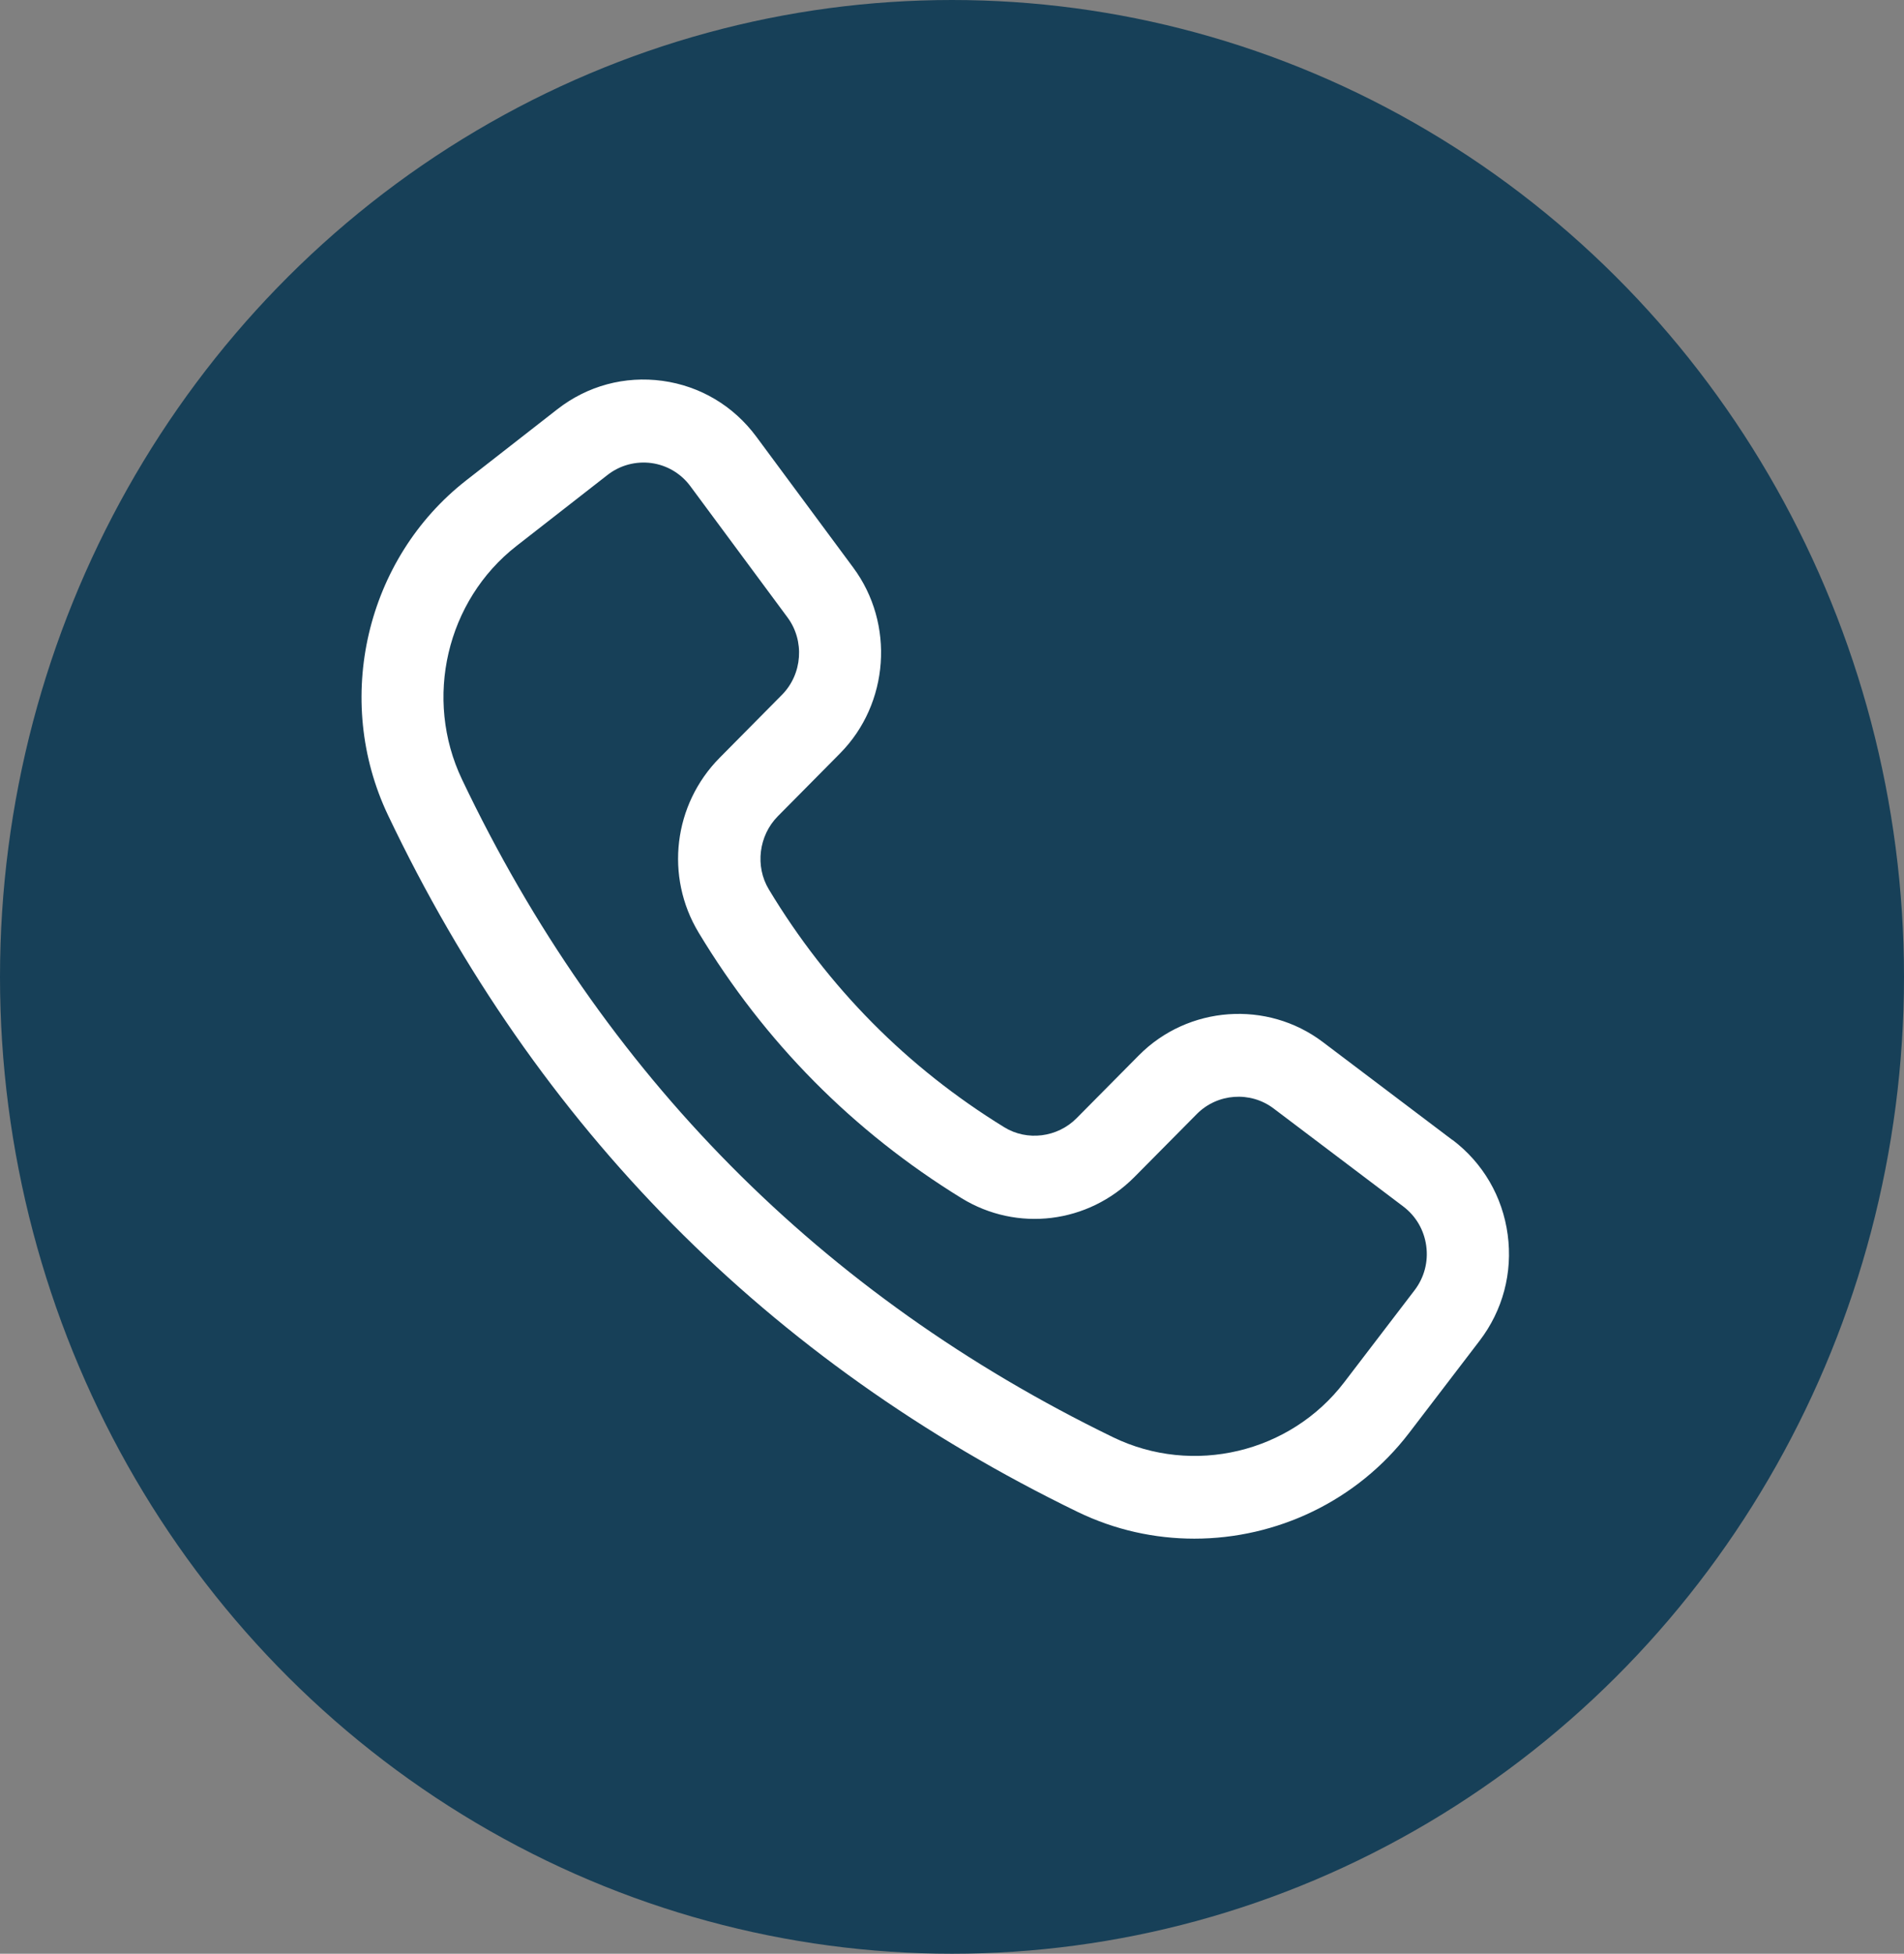
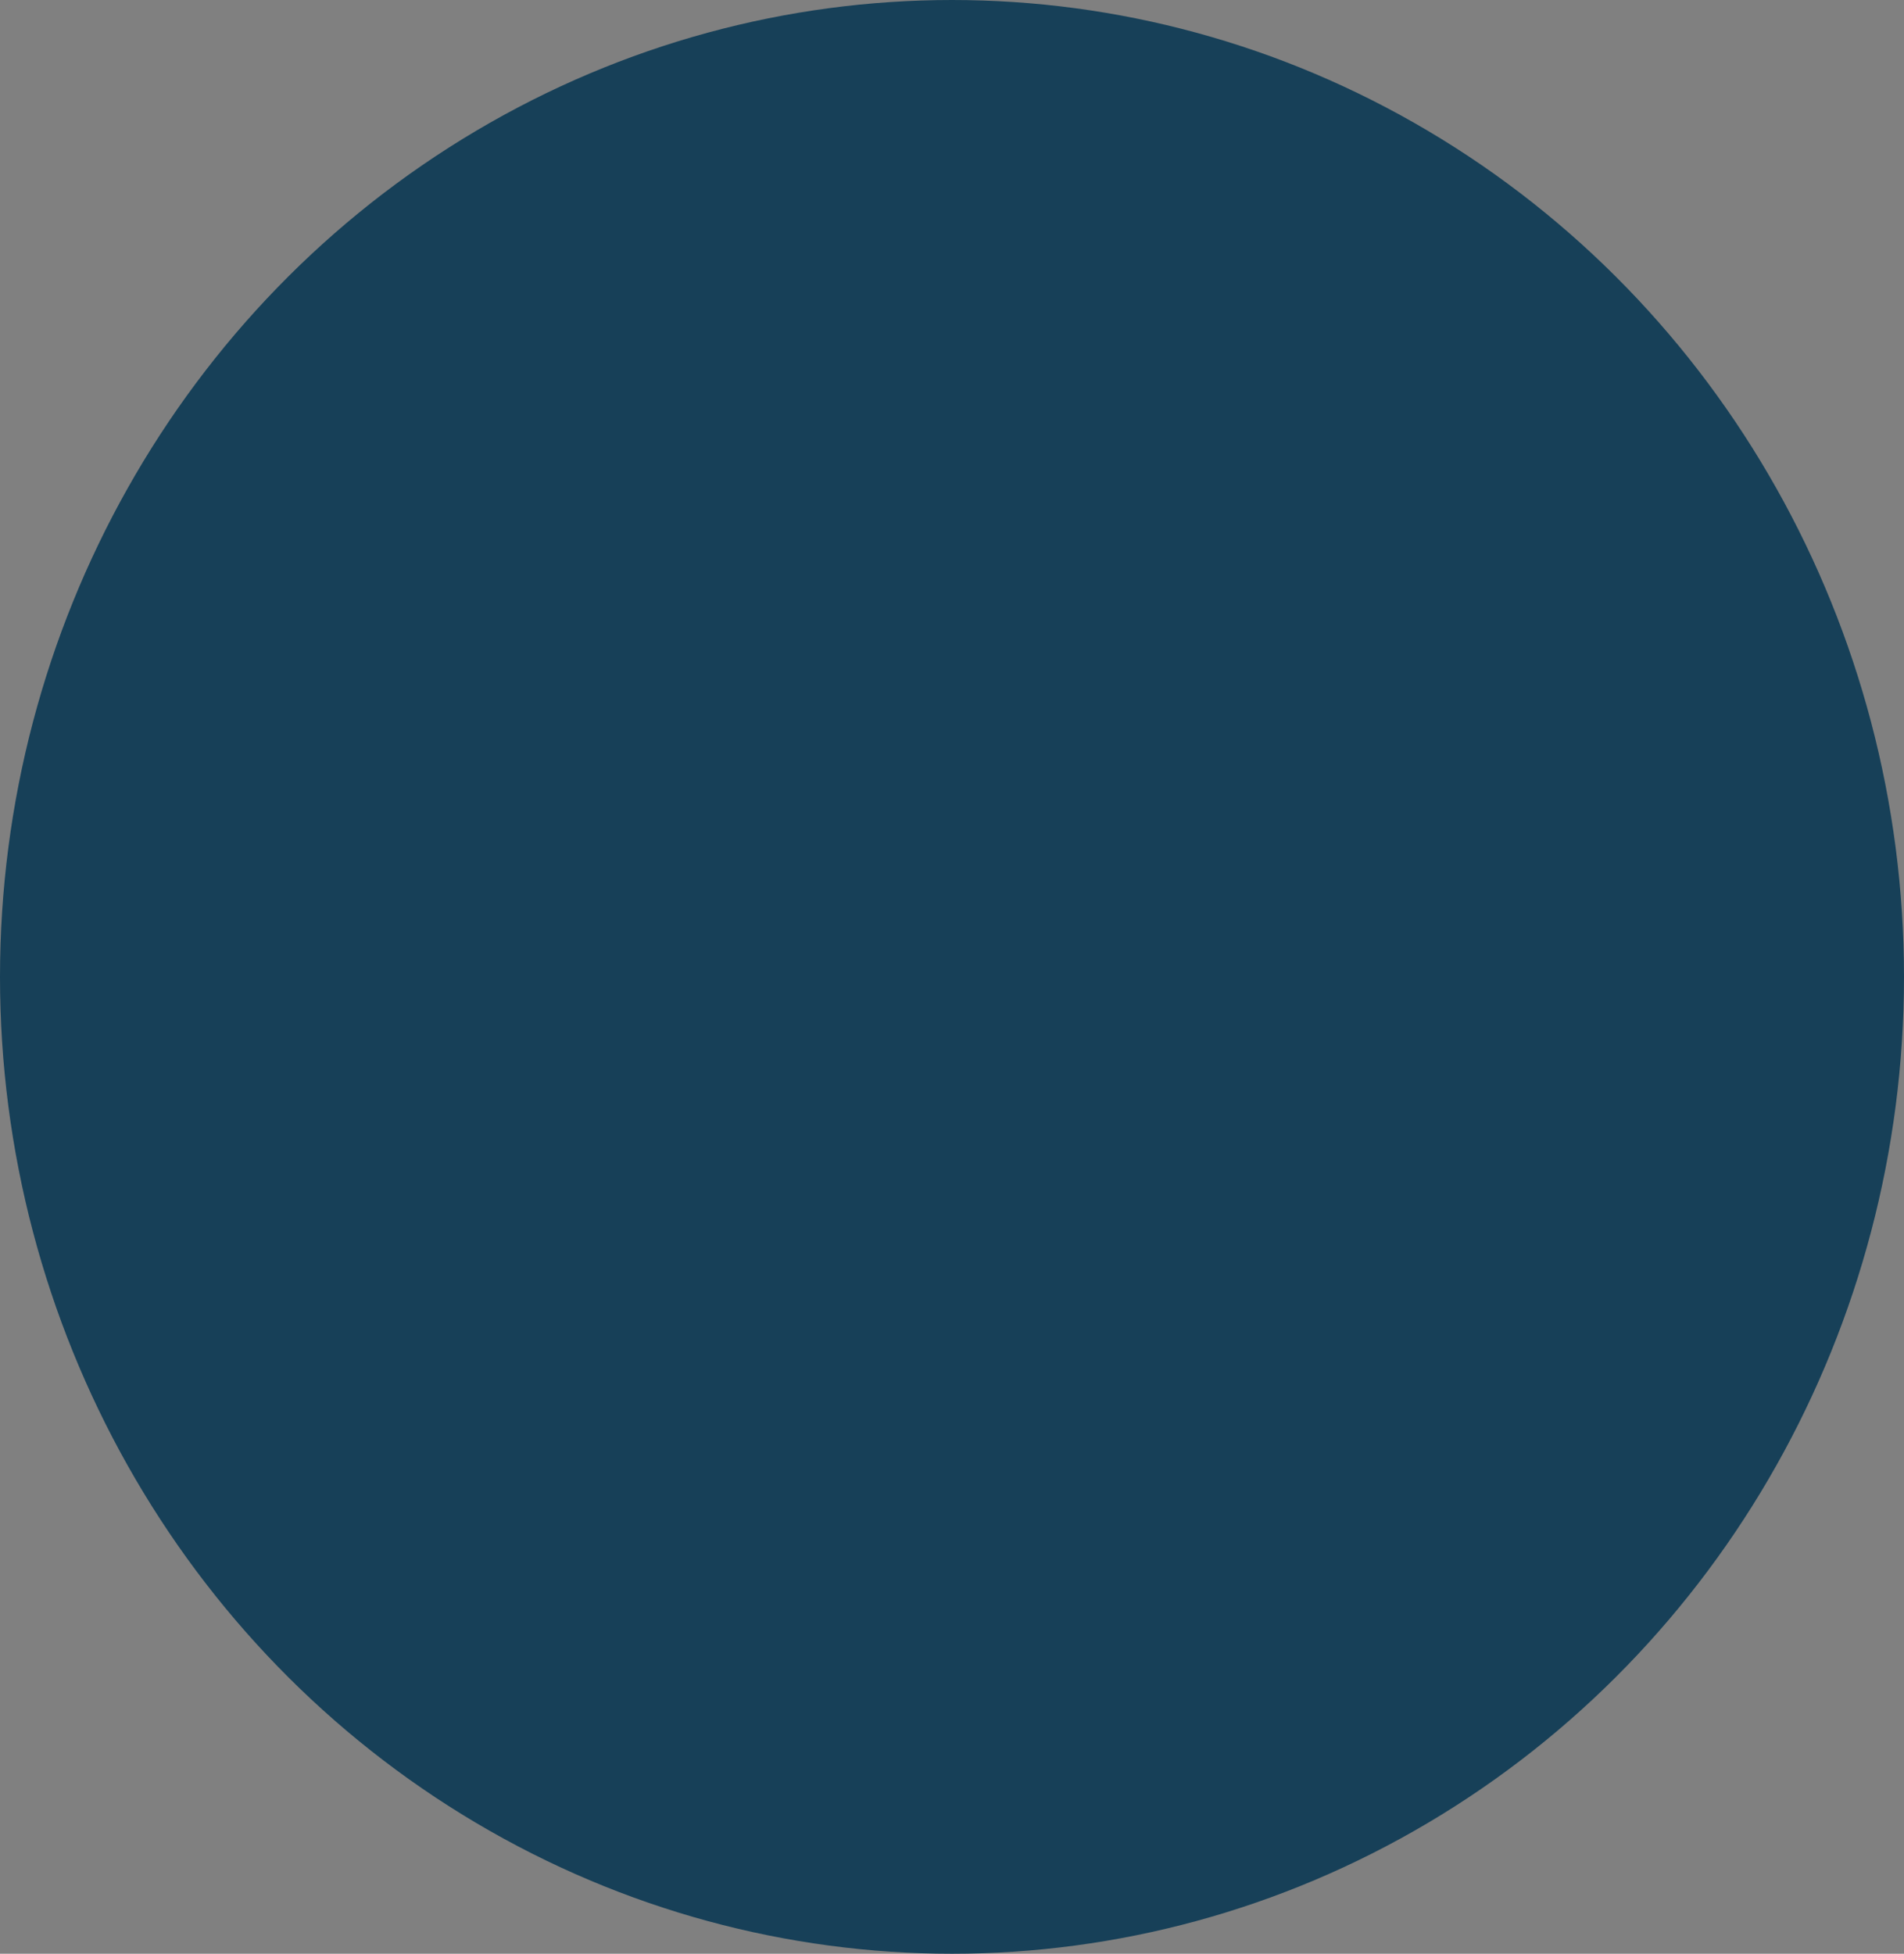
<svg xmlns="http://www.w3.org/2000/svg" width="116" height="119" viewBox="0 0 116 119" fill="none">
  <rect x="0" y="0" width="116" height="119" fill="#808080" stroke="none" />
  <ellipse cx="58" cy="59.5" rx="58" ry="59.5" fill="#174058" />
-   <path d="M88.49 69.438L80.588 63.466C77.2 60.908 72.388 61.252 69.388 64.276L65.59 68.109C64.425 69.286 62.573 69.516 61.185 68.66C55.268 65.021 50.44 60.146 46.84 54.171C45.993 52.765 46.223 50.897 47.385 49.72L51.18 45.887C54.175 42.862 54.523 37.996 51.983 34.572L46.073 26.591C44.683 24.717 42.658 23.513 40.363 23.197C38.06 22.884 35.795 23.495 33.96 24.924L28.408 29.255C22.29 34.029 20.285 42.609 23.643 49.659C32.693 68.67 46.825 82.946 65.65 92.087C67.923 93.19 70.355 93.718 72.765 93.718C77.763 93.718 82.668 91.44 85.853 87.274L90.143 81.664C91.558 79.813 92.168 77.518 91.855 75.2C91.543 72.882 90.348 70.834 88.493 69.43L88.49 69.438ZM86.185 78.583L81.895 84.194C78.605 88.499 72.675 89.9 67.815 87.542C50.04 78.909 36.695 65.43 28.148 47.475C25.805 42.562 27.2 36.582 31.463 33.257L37.015 28.927C37.78 28.331 38.733 28.081 39.683 28.204C40.64 28.336 41.488 28.838 42.065 29.621L47.975 37.602C49.035 39.029 48.89 41.059 47.64 42.322L43.845 46.155C41.028 49 40.5 53.379 42.563 56.803C46.585 63.474 51.975 68.915 58.578 72.978C61.963 75.058 66.3 74.533 69.12 71.685L72.918 67.852C74.165 66.594 76.173 66.445 77.59 67.513L85.49 73.483C86.265 74.068 86.763 74.922 86.893 75.891C87.025 76.856 86.77 77.816 86.183 78.586L86.185 78.583Z" fill="white" />
</svg>